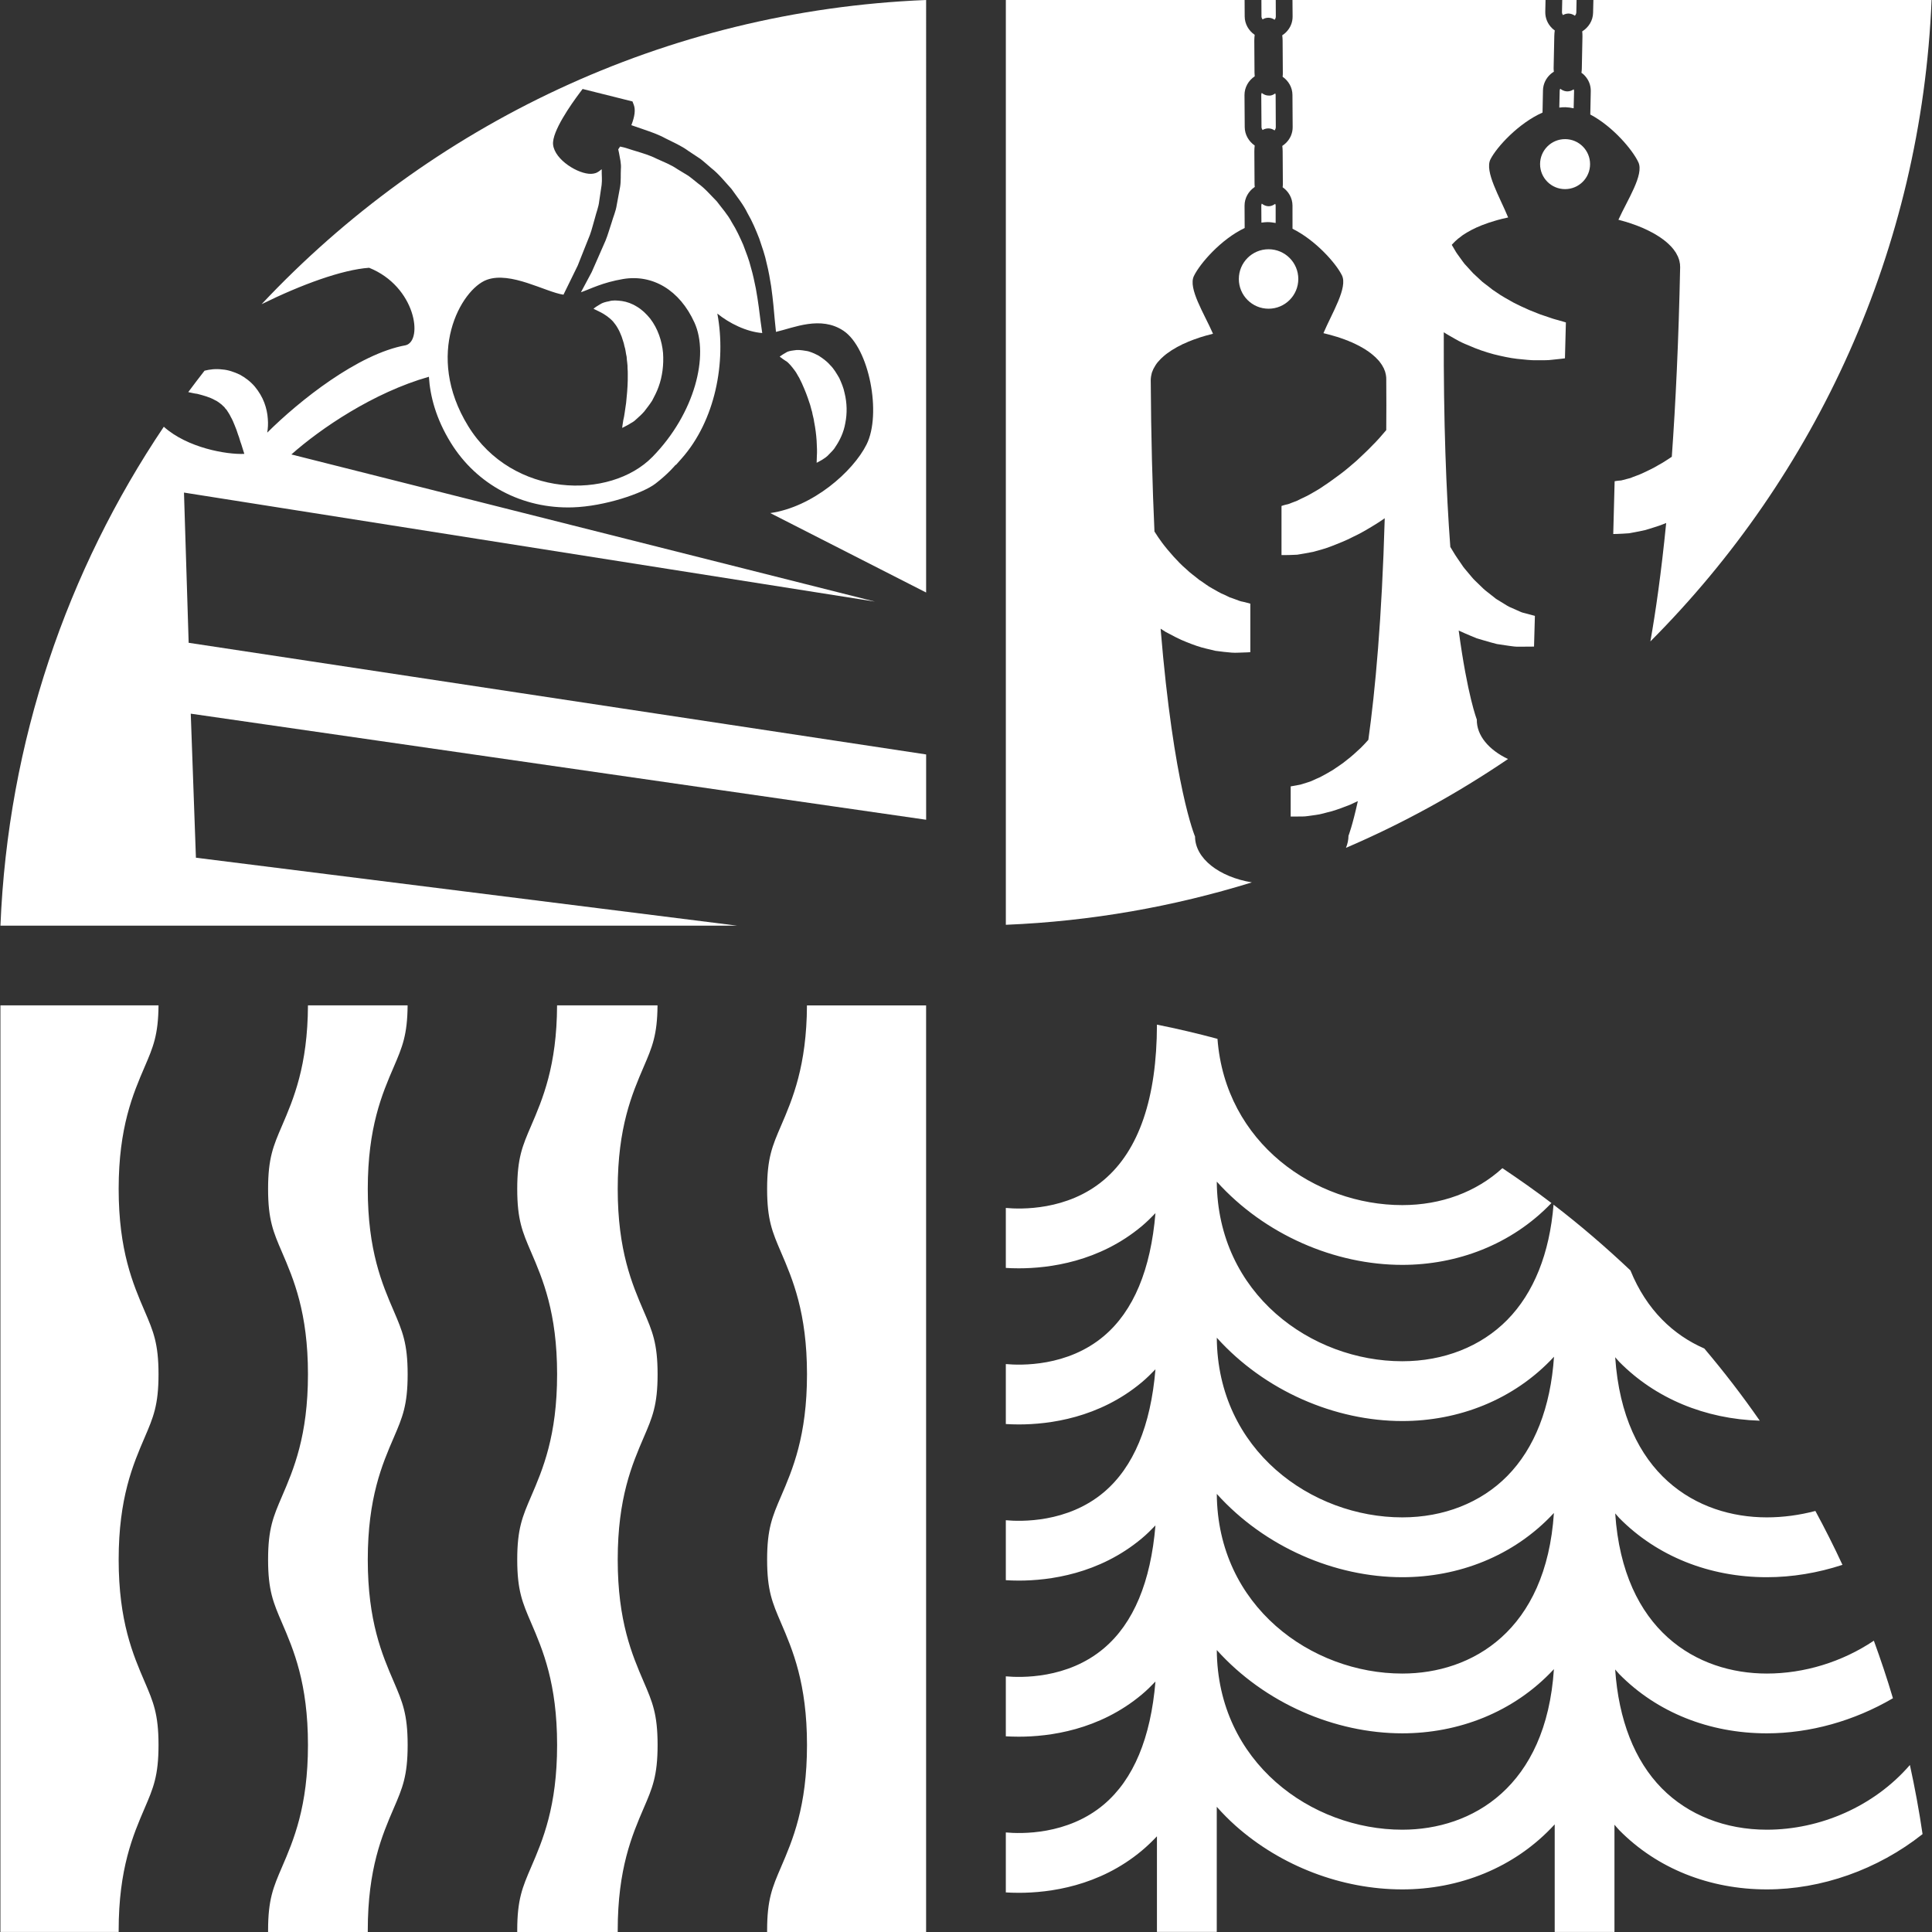
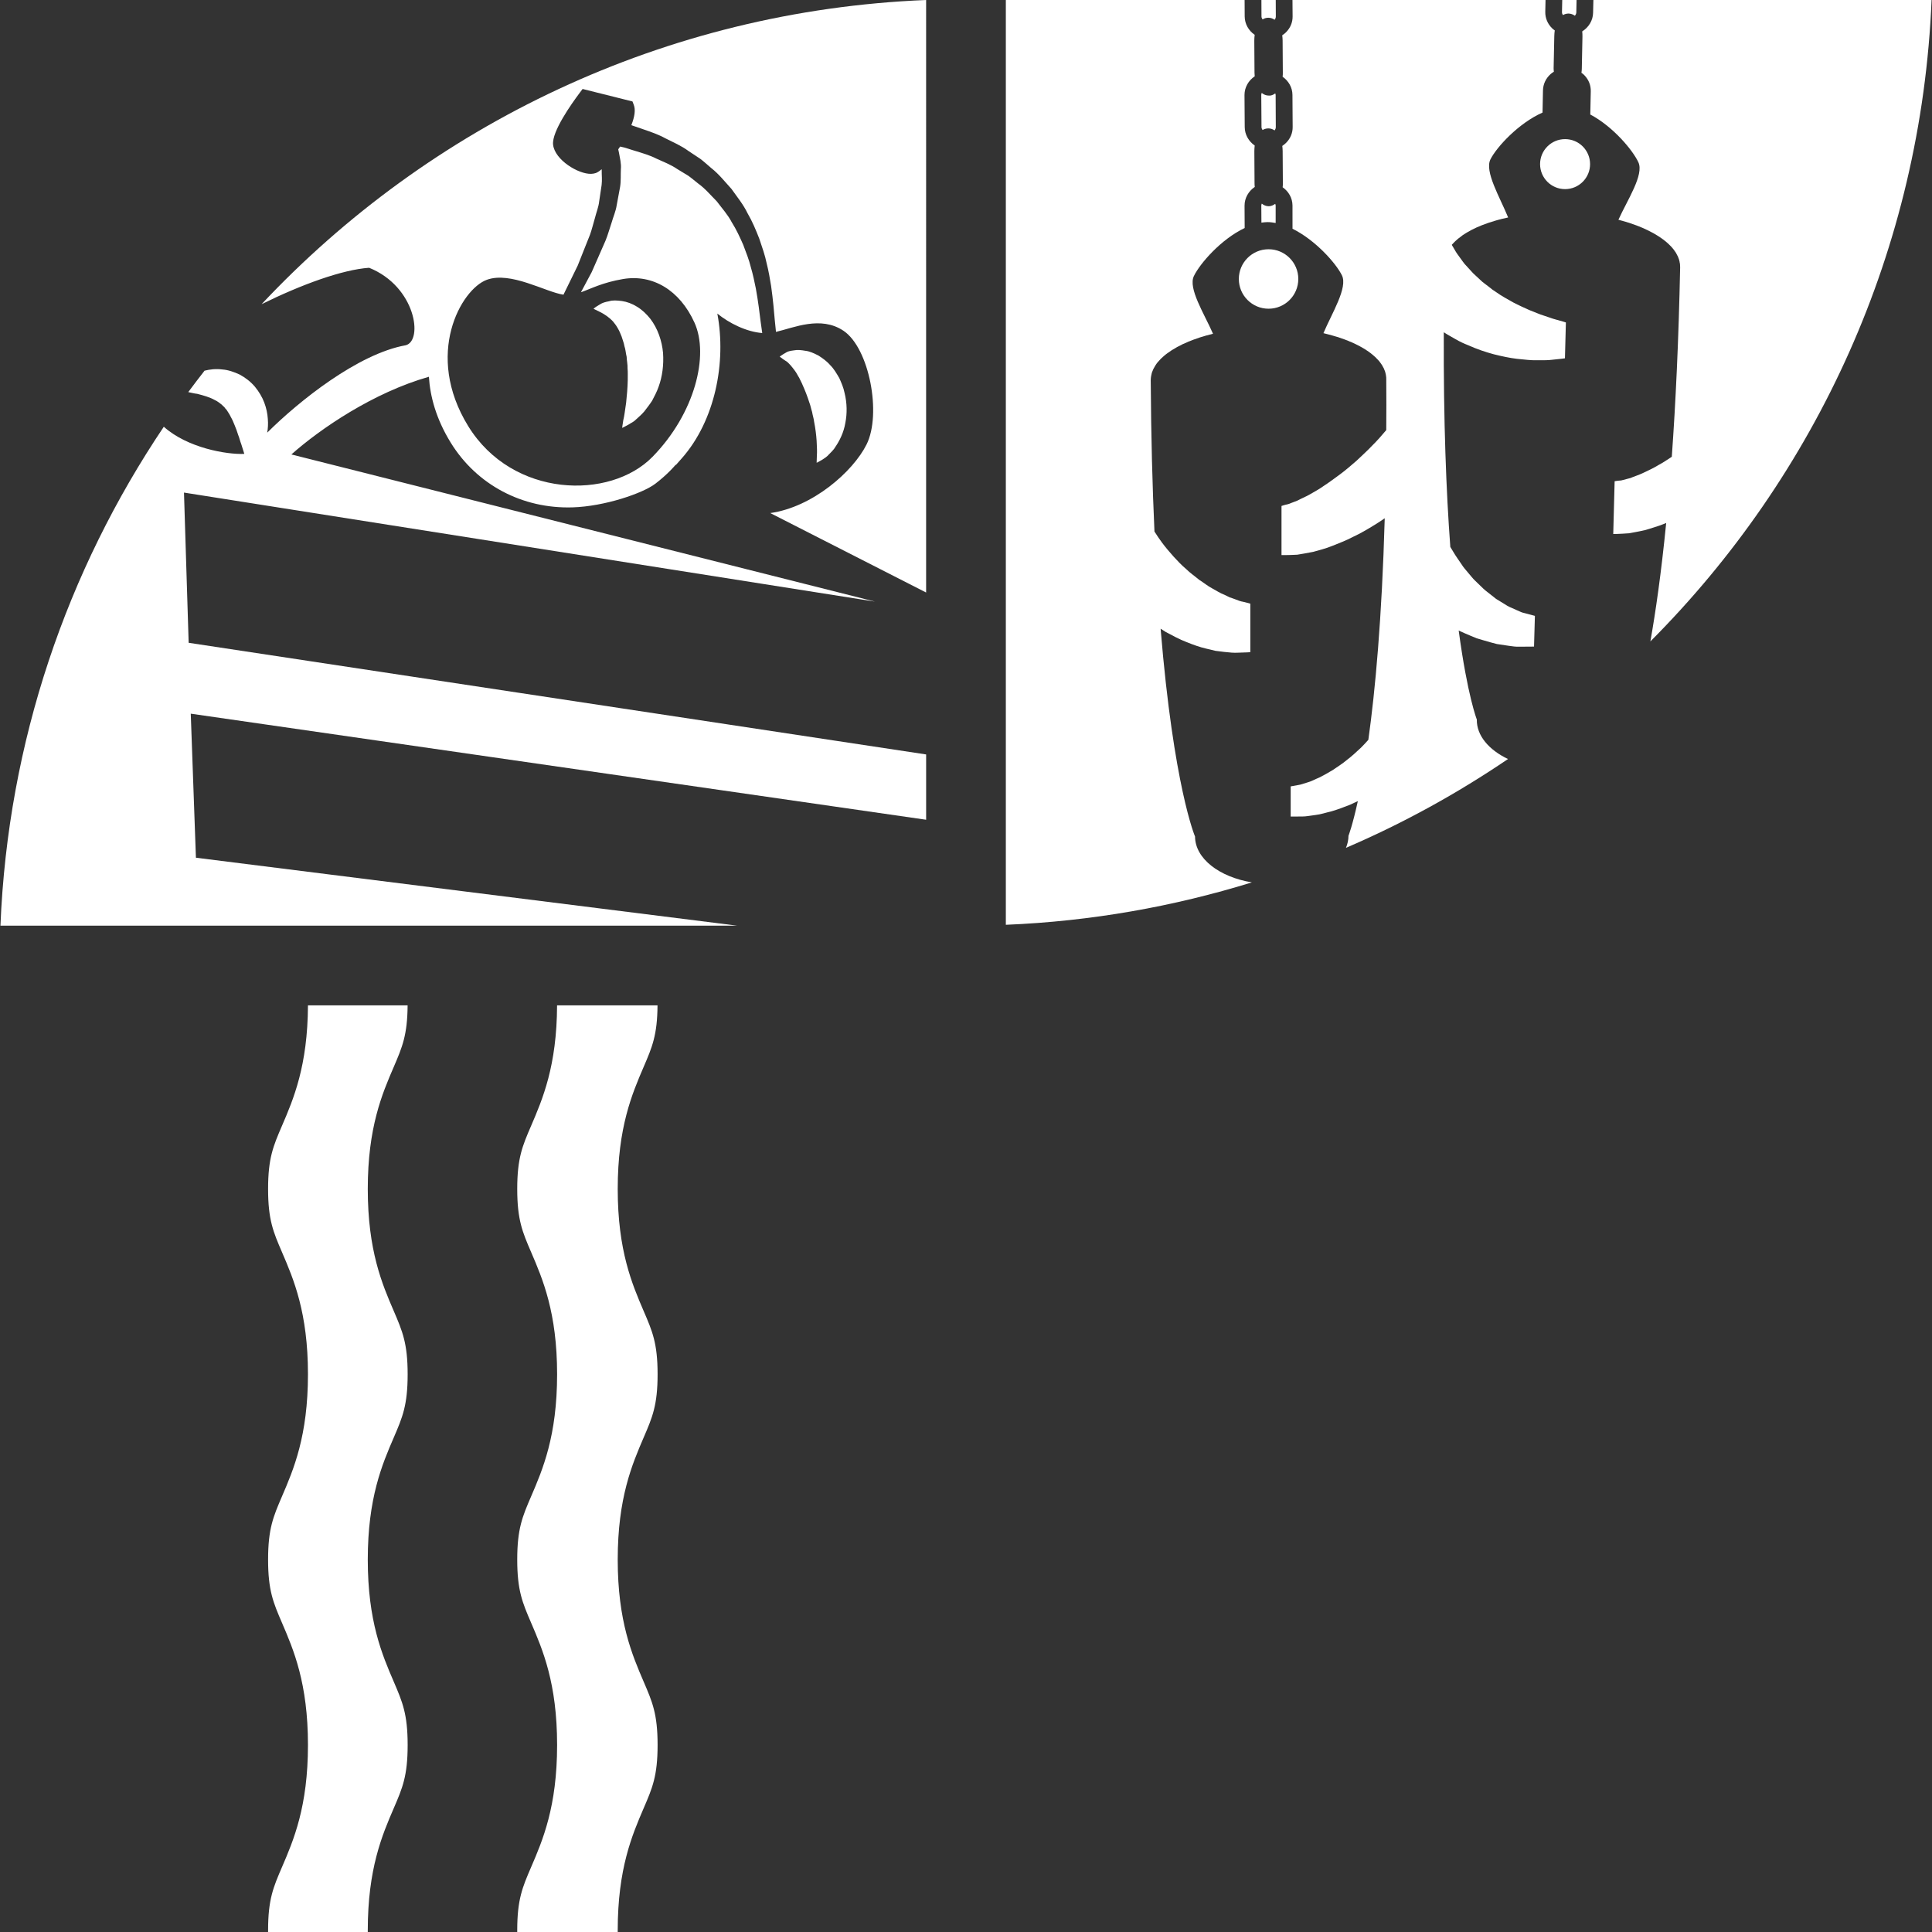
<svg xmlns="http://www.w3.org/2000/svg" xmlns:xlink="http://www.w3.org/1999/xlink" version="1.1" id="Ebene_1" x="0px" y="0px" width="100px" height="100px" viewBox="0 0 100 100" enable-background="new 0 0 100 100" xml:space="preserve">
  <rect x="0" y="0" width="100" height="100" fill="#333333" stroke="none" />
  <g>
    <defs>
      <rect id="SVGID_1_" x="0.022" width="99.955" height="100" />
    </defs>
    <clipPath id="SVGID_2_">
      <use xlink:href="#SVGID_1_" overflow="visible" />
    </clipPath>
    <g clip-path="url(#SVGID_2_)">
      <g>
        <g>
-           <path fill="#FFFFFF" d="M98.856,91.356c-1.859,2.151-4.656,3.349-7.406,3.349c-2.142,0-4.07-0.758-5.434-2.141      c-1.414-1.434-2.236-3.548-2.415-6.152c0.073,0.078,0.14,0.166,0.213,0.242c1.948,1.977,4.658,3.063,7.636,3.063      c2.228,0,4.517-0.639,6.528-1.816c-0.297-1.008-0.631-1.999-0.987-2.979c-1.645,1.103-3.604,1.701-5.541,1.701      c-3.605,0-7.438-2.207-7.847-8.289c0.073,0.078,0.138,0.162,0.211,0.24c1.948,1.973,4.658,3.062,7.636,3.062      c1.307,0,2.635-0.22,3.916-0.64c-0.438-0.945-0.908-1.877-1.402-2.789c-0.825,0.217-1.672,0.332-2.514,0.332      c-3.605,0-7.438-2.207-7.847-8.289c0.073,0.078,0.138,0.164,0.211,0.24c1.868,1.893,4.44,2.959,7.272,3.045      c-0.896-1.291-1.856-2.537-2.87-3.736c-1.595-0.694-2.989-1.987-3.825-4.043c-1.27-1.2-2.594-2.34-3.979-3.402      c-0.205,2.516-1.018,4.564-2.396,5.963c-1.361,1.383-3.292,2.141-5.434,2.141c-4.699,0-9.56-3.477-9.601-9.297      c2.483,2.756,6.12,4.309,9.601,4.309c2.816,0,5.641-1.031,7.721-3.201c-0.823-0.629-1.676-1.227-2.539-1.805      c-1.344,1.23-3.162,1.912-5.182,1.912c-4.51,0-9.157-3.205-9.565-8.606c-1.032-0.278-2.075-0.522-3.133-0.735      c-0.007,3.795-0.929,6.5-2.745,8.037c-1.887,1.598-4.309,1.523-5.077,1.451v3.104c0.196,0.014,0.42,0.021,0.67,0.021      c1.578,0,4.16-0.334,6.369-2.184c0.249-0.209,0.481-0.438,0.706-0.672c-0.244,2.922-1.133,5.063-2.668,6.361      c-1.887,1.596-4.309,1.522-5.077,1.451v3.104c0.196,0.012,0.42,0.021,0.67,0.021c1.578,0,4.16-0.333,6.369-2.183      c0.249-0.209,0.481-0.437,0.706-0.672c-0.244,2.922-1.133,5.063-2.668,6.362c-1.887,1.595-4.309,1.523-5.077,1.451v3.103      c0.196,0.013,0.418,0.022,0.67,0.022c1.578,0,4.16-0.336,6.369-2.185c0.249-0.207,0.481-0.438,0.706-0.672      c-0.244,2.92-1.133,5.063-2.668,6.36c-1.887,1.599-4.309,1.522-5.077,1.453v3.104c0.196,0.01,0.418,0.019,0.67,0.019      c1.578,0,4.16-0.333,6.369-2.183c0.249-0.207,0.481-0.438,0.706-0.672c-0.244,2.92-1.133,5.063-2.668,6.362      c-1.887,1.595-4.309,1.521-5.077,1.449v3.104c0.196,0.012,0.418,0.021,0.67,0.021c1.578,0,4.16-0.333,6.369-2.183      c0.276-0.23,0.535-0.481,0.783-0.742v4.949h3.096v-6.476c0.302,0.34,0.622,0.665,0.968,0.974      c2.354,2.098,5.506,3.301,8.637,3.301c2.89,0,5.791-1.077,7.887-3.366v5.567h3.093v-5.549c0.085,0.094,0.164,0.197,0.252,0.286      c1.948,1.976,4.658,3.062,7.636,3.062c2.816,0,5.729-1.016,8.059-2.862C99.335,93.728,99.114,92.535,98.856,91.356z       M72.583,94.705c-4.7,0-9.561-3.478-9.602-9.299c2.482,2.758,6.12,4.311,9.602,4.311c2.873,0,5.754-1.065,7.847-3.322      C80.03,92.492,76.192,94.705,72.583,94.705z M72.583,86.623c-4.703,0-9.561-3.479-9.602-9.299      c2.482,2.758,6.12,4.312,9.602,4.312c2.873,0,5.754-1.066,7.847-3.324C80.03,84.408,76.192,86.623,72.583,86.623z       M78.016,76.398c-1.362,1.383-3.292,2.141-5.433,2.141c-4.7,0-9.561-3.478-9.602-9.299c2.482,2.758,6.12,4.313,9.602,4.313      c2.873,0,5.756-1.067,7.852-3.328C80.259,72.84,79.434,74.961,78.016,76.398z" />
-         </g>
+           </g>
      </g>
      <g>
        <g>
          <path fill="#FFFFFF" d="M65.605,11.496c0.142,0,0.282,0.021,0.423,0.045v-0.899c0-0.031-0.013-0.062-0.023-0.091      c-0.1,0.072-0.215,0.124-0.336,0.124l0,0c-0.137,0-0.256-0.052-0.359-0.136c-0.016,0.033-0.025,0.068-0.025,0.108l0.006,0.876      C65.395,11.51,65.499,11.498,65.605,11.496z" />
        </g>
        <g>
          <path fill="#FFFFFF" d="M65.648,6.646c0.119,0,0.228,0.038,0.324,0.104c0.032-0.043,0.065-0.099,0.063-0.174l-0.008-1.662      c0-0.027-0.013-0.054-0.02-0.08c-0.104,0.078-0.223,0.127-0.34,0.113c-0.137,0-0.256-0.053-0.36-0.138      c-0.015,0.034-0.024,0.069-0.024,0.106l0.012,1.66c0,0.059,0.023,0.108,0.055,0.154C65.438,6.678,65.538,6.647,65.648,6.646z" />
        </g>
        <g>
          <path fill="#FFFFFF" d="M65.294,0.851c0,0.06,0.024,0.108,0.058,0.155c0.087-0.057,0.187-0.088,0.297-0.088      c0.119,0,0.228,0.039,0.324,0.104c0.032-0.039,0.065-0.096,0.063-0.172l-0.004-0.896H65.29L65.294,0.851z" />
        </g>
        <g>
          <circle fill="#FFFFFF" cx="65.661" cy="14.44" r="1.539" />
        </g>
        <g>
          <path fill="#FFFFFF" d="M61.855,43.299c0,0-1.106-2.569-1.782-10.758c0.088,0.057,0.18,0.111,0.266,0.17      c0.367,0.19,0.711,0.387,1.072,0.521c0.354,0.143,0.693,0.266,1.029,0.342c0.163,0.041,0.324,0.075,0.473,0.113      c0.154,0.02,0.306,0.037,0.443,0.055c0.277,0.032,0.52,0.055,0.725,0.041c0.408-0.007,0.636-0.027,0.636-0.027v-2.51      c0,0-0.142-0.047-0.38-0.099c-0.117-0.015-0.262-0.073-0.424-0.136c-0.08-0.033-0.17-0.059-0.26-0.09      c-0.091-0.043-0.185-0.088-0.281-0.137c-0.201-0.074-0.405-0.205-0.627-0.328c-0.223-0.112-0.438-0.297-0.674-0.443      c-0.223-0.188-0.462-0.348-0.682-0.564c-0.229-0.193-0.443-0.42-0.65-0.646c-0.205-0.231-0.408-0.468-0.588-0.71      c-0.144-0.194-0.273-0.387-0.396-0.581c-0.105-2.296-0.176-4.896-0.193-7.836c0-0.058,0.007-0.116,0.014-0.173      c0.002-0.016,0.004-0.032,0.008-0.047c0.006-0.045,0.017-0.092,0.029-0.135c0.004-0.014,0.008-0.025,0.01-0.039      c0.021-0.056,0.041-0.109,0.067-0.164c0.005-0.012,0.011-0.02,0.015-0.031c0.024-0.047,0.047-0.088,0.076-0.133      c0.006-0.017,0.018-0.03,0.026-0.045c0.03-0.05,0.067-0.1,0.104-0.146c0.004-0.004,0.006-0.007,0.008-0.011      c0.045-0.053,0.093-0.104,0.141-0.155c0.012-0.013,0.021-0.022,0.033-0.034c0.045-0.042,0.089-0.083,0.135-0.124      c0.014-0.011,0.021-0.019,0.033-0.028c0.061-0.052,0.121-0.1,0.188-0.146c0.002-0.002,0.004-0.004,0.008-0.004      c0.063-0.046,0.129-0.092,0.197-0.137c0.016-0.008,0.026-0.018,0.043-0.025c0.067-0.042,0.141-0.087,0.217-0.128      c0.002-0.001,0.004-0.003,0.006-0.005c0.082-0.045,0.17-0.09,0.257-0.131c0.009-0.004,0.017-0.01,0.024-0.014      c0.082-0.037,0.162-0.074,0.252-0.109c0.01-0.006,0.021-0.012,0.029-0.016c0.188-0.078,0.387-0.152,0.598-0.221      c0.01-0.004,0.023-0.009,0.033-0.012c0.104-0.032,0.209-0.063,0.313-0.094c0.004-0.002,0.005-0.002,0.009-0.002      c0.113-0.033,0.23-0.063,0.35-0.093c-0.459-1.048-1.297-2.348-0.99-2.985c0.311-0.648,1.41-1.91,2.629-2.487l-0.006-1.153      c-0.002-0.4,0.207-0.757,0.529-0.974c-0.008-0.058-0.012-0.118-0.012-0.181l-0.01-1.66c0-0.107,0.008-0.205,0.019-0.301      c-0.309-0.215-0.514-0.562-0.517-0.951l-0.012-1.659c-0.002-0.402,0.209-0.759,0.529-0.974      c-0.007-0.061-0.011-0.119-0.011-0.184l-0.011-1.659c0-0.106,0.009-0.205,0.02-0.303c-0.309-0.213-0.514-0.56-0.517-0.949      l-0.005-0.901H52.062v47.914c4.419-0.181,8.684-0.943,12.734-2.195C63.108,45.393,61.862,44.44,61.855,43.299z" />
        </g>
        <g>
-           <path fill="#FFFFFF" d="M81.452,5.605l0.022-0.898c0-0.032-0.013-0.059-0.021-0.084c-0.097,0.068-0.205,0.107-0.326,0.107      c-0.002,0-0.008,0-0.012,0c-0.074-0.002-0.219-0.023-0.356-0.139c-0.015,0.029-0.028,0.06-0.03,0.1l-0.02,0.878      c0.105-0.014,0.213-0.021,0.32-0.019C81.171,5.555,81.312,5.574,81.452,5.605z" />
-         </g>
+           </g>
        <g>
          <circle fill="#FFFFFF" cx="81.008" cy="8.495" r="1.294" />
        </g>
        <g>
          <path fill="#FFFFFF" d="M80.862-0.047l-0.014,0.672c-0.002,0.068,0.023,0.117,0.05,0.156c0.087-0.051,0.187-0.08,0.292-0.08      c0.121,0.004,0.229,0.045,0.325,0.113c0.045-0.05,0.073-0.107,0.075-0.173l0.014-0.688H80.862z" />
        </g>
        <g>
          <path fill="#FFFFFF" d="M69.667,43.884c2.955-1.267,5.758-2.813,8.387-4.597c-0.991-0.472-1.631-1.218-1.614-2.045      c0,0-0.483-1.218-0.938-4.604c0.195,0.094,0.397,0.174,0.591,0.259c0.118,0.048,0.233,0.097,0.347,0.144      c0.121,0.037,0.243,0.07,0.359,0.105c0.236,0.066,0.457,0.137,0.676,0.188c0.223,0.031,0.434,0.063,0.628,0.094      c0.19,0.029,0.368,0.051,0.53,0.044c0.16-0.002,0.302-0.002,0.414-0.002c0.226-0.003,0.354-0.003,0.354-0.003l0.045-1.59      c0,0-0.096-0.025-0.26-0.07c-0.078-0.021-0.178-0.047-0.286-0.076c-0.112-0.021-0.233-0.072-0.364-0.137      c-0.131-0.059-0.271-0.119-0.42-0.186c-0.146-0.074-0.293-0.177-0.447-0.268c-0.076-0.044-0.152-0.092-0.229-0.139l-0.224-0.178      c-0.146-0.123-0.305-0.227-0.445-0.361c-0.139-0.133-0.277-0.27-0.414-0.401c-0.138-0.125-0.249-0.288-0.37-0.42      c-0.114-0.138-0.237-0.271-0.313-0.397c-0.086-0.123-0.166-0.242-0.24-0.35c-0.066-0.092-0.15-0.227-0.223-0.35      c-0.056-0.092-0.101-0.164-0.143-0.235c-0.212-2.84-0.355-6.481-0.338-11.112c0.197,0.133,0.406,0.237,0.602,0.355      c0.222,0.131,0.445,0.232,0.674,0.322c0.445,0.201,0.888,0.348,1.313,0.463c0.425,0.105,0.827,0.193,1.202,0.236      c0.377,0.034,0.717,0.084,1.023,0.072c0.306-0.004,0.563,0.01,0.783-0.023c0.434-0.041,0.674-0.076,0.674-0.076l0.049-1.857      c0,0-0.199-0.064-0.54-0.156c-0.169-0.041-0.37-0.127-0.601-0.197c-0.229-0.067-0.479-0.186-0.75-0.287      c-0.266-0.119-0.552-0.247-0.838-0.397c-0.283-0.165-0.584-0.317-0.865-0.521l-0.215-0.145      c-0.066-0.057-0.135-0.109-0.205-0.162c-0.131-0.109-0.285-0.201-0.406-0.326l-0.385-0.358l-0.35-0.384      c-0.123-0.119-0.214-0.271-0.316-0.404c-0.101-0.139-0.203-0.27-0.283-0.42c-0.051-0.087-0.102-0.172-0.152-0.257      c0-0.005,0.002-0.007,0.006-0.009c0.003-0.004,0.006-0.008,0.008-0.012c0.045-0.051,0.094-0.102,0.146-0.15      c0.01-0.01,0.021-0.021,0.034-0.032c0.041-0.041,0.088-0.08,0.136-0.121c0.013-0.011,0.022-0.019,0.036-0.026      c0.06-0.051,0.123-0.097,0.189-0.145c0.002-0.002,0.002-0.002,0.002-0.003c0.067-0.046,0.135-0.089,0.205-0.13      c0.016-0.01,0.029-0.019,0.041-0.024c0.073-0.042,0.145-0.083,0.223-0.124c0.002-0.002,0.004-0.002,0.007-0.004      c0.084-0.042,0.171-0.083,0.259-0.126c0.012-0.001,0.018-0.005,0.027-0.01c0.08-0.034,0.166-0.072,0.25-0.106      c0.013-0.003,0.022-0.008,0.035-0.012c0.188-0.075,0.391-0.143,0.603-0.204c0.013-0.006,0.021-0.009,0.034-0.011      c0.102-0.03,0.205-0.061,0.313-0.085c0.004-0.003,0.008-0.005,0.01-0.005c0.113-0.027,0.232-0.055,0.353-0.08      c-0.433-1.061-1.233-2.383-0.914-3.012c0.327-0.644,1.462-1.873,2.694-2.418l0.023-1.151c0.008-0.322,0.148-0.62,0.393-0.839      c0.056-0.049,0.109-0.088,0.17-0.125c-0.004-0.061-0.014-0.117-0.012-0.178l0.035-1.658c0-0.107,0.012-0.205,0.024-0.301      c-0.048-0.035-0.095-0.068-0.136-0.109c-0.235-0.229-0.362-0.533-0.355-0.855l0.014-0.652H66.898l0.007,0.889      c0.004,0.307-0.115,0.597-0.338,0.82c-0.061,0.062-0.126,0.113-0.199,0.16c0.012,0.088,0.019,0.178,0.02,0.275l0.011,1.659      c0.001,0.055,0,0.126-0.011,0.21c0.306,0.215,0.507,0.556,0.509,0.941l0.011,1.66c0.004,0.307-0.117,0.598-0.338,0.819      c-0.062,0.062-0.127,0.114-0.199,0.162c0.012,0.087,0.018,0.179,0.019,0.274l0.011,1.66c0.001,0.051,0,0.123-0.011,0.206      c0.306,0.214,0.507,0.556,0.509,0.943L66.9,11.84c1.185,0.587,2.248,1.781,2.558,2.412c0.313,0.633-0.51,1.94-0.957,2.992l0,0      c0.121,0.029,0.238,0.058,0.352,0.09c0.006,0,0.007,0.002,0.01,0.002c0.106,0.027,0.211,0.06,0.313,0.092      c0.013,0.002,0.023,0.005,0.033,0.009c0.211,0.067,0.412,0.138,0.6,0.215c0.014,0.005,0.023,0.009,0.034,0.017      c0.089,0.033,0.169,0.068,0.249,0.107c0.011,0.004,0.018,0.008,0.027,0.012c0.086,0.041,0.174,0.084,0.258,0.129      c0.002,0.002,0.002,0.004,0.004,0.004c0.08,0.041,0.15,0.084,0.221,0.125c0.014,0.01,0.029,0.019,0.041,0.025      c0.07,0.045,0.139,0.09,0.203,0.135c0.002,0,0.002,0,0.004,0.004c0.068,0.047,0.129,0.095,0.189,0.146      c0.012,0.009,0.021,0.021,0.035,0.029c0.045,0.038,0.092,0.079,0.137,0.122c0.01,0.011,0.021,0.022,0.029,0.033      c0.053,0.049,0.1,0.103,0.145,0.152c0.002,0.004,0.004,0.01,0.009,0.012c0.039,0.047,0.075,0.097,0.106,0.146      c0.011,0.014,0.02,0.029,0.029,0.043c0.025,0.044,0.051,0.088,0.074,0.133c0.004,0.01,0.014,0.021,0.018,0.03      c0.025,0.053,0.047,0.108,0.066,0.164c0.004,0.014,0.008,0.024,0.012,0.039c0.012,0.044,0.024,0.089,0.032,0.133      c0.002,0.019,0.007,0.032,0.007,0.05c0.012,0.057,0.014,0.112,0.014,0.171c0.008,0.919,0.007,1.796,0,2.648      c-0.229,0.272-0.467,0.548-0.729,0.804c-0.256,0.273-0.541,0.526-0.813,0.786c-0.279,0.24-0.56,0.487-0.842,0.694      c-0.287,0.211-0.561,0.416-0.826,0.588c-0.264,0.191-0.521,0.324-0.758,0.463c-0.236,0.133-0.447,0.213-0.638,0.318      c-0.181,0.067-0.336,0.127-0.468,0.179c-0.217,0.045-0.348,0.095-0.348,0.095v2.541c0,0,0.293,0.01,0.813-0.018      c0.229-0.037,0.512-0.084,0.831-0.148c0.289-0.083,0.644-0.168,0.981-0.307c0.338-0.135,0.717-0.278,1.074-0.467      c0.377-0.172,0.745-0.391,1.12-0.621c0.179-0.107,0.353-0.225,0.524-0.344c-0.148,5.215-0.491,8.916-0.848,11.469      c-0.127,0.137-0.25,0.281-0.385,0.41c-0.24,0.225-0.479,0.445-0.727,0.633c-0.242,0.205-0.498,0.358-0.732,0.522      c-0.24,0.146-0.476,0.276-0.691,0.384c-0.221,0.09-0.426,0.207-0.605,0.252c-0.179,0.049-0.345,0.121-0.471,0.135      c-0.262,0.049-0.409,0.074-0.409,0.074v1.561c0,0,0.222-0.001,0.608-0.003c0.195,0.002,0.414-0.048,0.678-0.078      c0.27-0.029,0.535-0.123,0.85-0.196c0.303-0.091,0.62-0.208,0.953-0.341c0.123-0.062,0.256-0.118,0.387-0.18      c-0.281,1.282-0.484,1.793-0.484,1.793C69.796,43.475,69.749,43.683,69.667,43.884z" />
        </g>
        <g>
          <path fill="#FFFFFF" d="M82.475-0.047L82.458,0.66c-0.006,0.401-0.229,0.756-0.563,0.965c0.008,0.086,0.016,0.18,0.012,0.277      l-0.033,1.659c-0.002,0.072-0.008,0.14-0.019,0.205c0.058,0.041,0.113,0.084,0.159,0.135c0.217,0.226,0.332,0.519,0.324,0.824      l-0.025,1.202c1.168,0.617,2.198,1.839,2.491,2.477c0.295,0.643-0.563,1.93-1.035,2.971h0.002      c0.117,0.029,0.233,0.063,0.349,0.097c0.004,0,0.004,0,0.008,0.002c0.105,0.03,0.209,0.063,0.312,0.099      c0.011,0.006,0.022,0.008,0.032,0.012c0.21,0.072,0.408,0.148,0.595,0.23c0.011,0.004,0.021,0.012,0.031,0.016      c0.085,0.037,0.169,0.076,0.249,0.117c0.007,0.002,0.018,0.006,0.023,0.012c0.088,0.043,0.174,0.088,0.254,0.135      c0.002,0.002,0.006,0.003,0.008,0.005c0.076,0.043,0.146,0.087,0.216,0.132c0.015,0.008,0.026,0.018,0.041,0.025      c0.067,0.046,0.135,0.092,0.198,0.14c0.002,0.002,0.002,0.002,0.005,0.003c0.065,0.051,0.126,0.1,0.186,0.15      c0.011,0.011,0.021,0.019,0.031,0.029c0.048,0.043,0.092,0.082,0.133,0.127c0.015,0.011,0.024,0.022,0.034,0.032      c0.05,0.054,0.096,0.104,0.137,0.158c0.004,0.004,0.008,0.007,0.01,0.013c0.039,0.049,0.072,0.098,0.104,0.146      c0.009,0.016,0.018,0.029,0.027,0.043c0.027,0.046,0.05,0.092,0.07,0.136c0.008,0.011,0.014,0.021,0.019,0.031      c0.022,0.055,0.044,0.11,0.062,0.165c0.004,0.014,0.008,0.027,0.01,0.041c0.015,0.044,0.022,0.087,0.027,0.133      c0.006,0.018,0.008,0.031,0.012,0.048c0.004,0.06,0.01,0.114,0.01,0.173c-0.078,3.827-0.235,7.067-0.432,9.818      c-0.238,0.157-0.467,0.311-0.693,0.43c-0.277,0.172-0.545,0.285-0.791,0.406c-0.243,0.118-0.463,0.178-0.657,0.264      c-0.183,0.047-0.343,0.088-0.478,0.125c-0.217,0.014-0.34,0.041-0.34,0.041l-0.072,2.732c0,0,0.301-0.001,0.822-0.039      c0.229-0.042,0.516-0.094,0.834-0.165c0.288-0.094,0.637-0.185,0.973-0.321c0.035-0.015,0.074-0.031,0.111-0.046      c-0.257,2.597-0.546,4.603-0.818,6.13c8.57-8.591,14.033-20.281,14.557-33.244H82.475V-0.047z" />
        </g>
      </g>
      <g>
        <g>
-           <path fill="#FFFFFF" d="M6.142,99.914c0-3.195,0.747-4.932,1.346-6.326c0.446-1.038,0.717-1.666,0.717-3.269      c0-1.602-0.271-2.229-0.717-3.27c-0.6-1.394-1.346-3.13-1.346-6.324s0.747-4.931,1.346-6.324      c0.446-1.038,0.717-1.667,0.717-3.269s-0.271-2.229-0.717-3.268c-0.6-1.395-1.346-3.131-1.346-6.324      c0-3.195,0.747-4.928,1.346-6.323c0.439-1.019,0.705-1.646,0.717-3.179h-8.229v47.959h6.166V99.914z" />
-         </g>
+           </g>
        <g>
          <path fill="#FFFFFF" d="M19.036,99.914c0-3.195,0.746-4.932,1.347-6.326c0.448-1.038,0.717-1.666,0.717-3.269      c0-1.602-0.271-2.229-0.717-3.27c-0.601-1.394-1.347-3.13-1.347-6.324s0.746-4.931,1.348-6.324      c0.447-1.038,0.716-1.667,0.716-3.269s-0.271-2.229-0.716-3.268c-0.602-1.395-1.348-3.131-1.348-6.324      c0-3.195,0.746-4.928,1.348-6.323c0.438-1.019,0.703-1.646,0.714-3.179h-5.158c-0.015,3.138-0.751,4.854-1.346,6.236      c-0.446,1.037-0.718,1.664-0.718,3.266s0.271,2.229,0.718,3.268c0.601,1.396,1.346,3.13,1.346,6.324      c0,3.195-0.746,4.93-1.346,6.324c-0.446,1.039-0.718,1.666-0.718,3.269s0.271,2.229,0.718,3.269      c0.601,1.396,1.346,3.129,1.346,6.325c0,3.195-0.746,4.933-1.346,6.325c-0.447,1.04-0.718,1.666-0.718,3.27V100h5.16V99.914z" />
        </g>
        <g>
          <path fill="#FFFFFF" d="M31.973,99.914c0-3.195,0.746-4.932,1.345-6.326c0.448-1.038,0.719-1.666,0.719-3.269      c0-1.602-0.271-2.229-0.719-3.27c-0.599-1.394-1.345-3.13-1.345-6.324s0.746-4.931,1.345-6.324      c0.448-1.038,0.719-1.667,0.719-3.269s-0.271-2.229-0.719-3.268c-0.599-1.395-1.345-3.131-1.345-6.324      c0-3.195,0.746-4.928,1.345-6.323c0.439-1.019,0.705-1.646,0.715-3.179h-5.199c-0.012,3.138-0.75,4.854-1.344,6.236      c-0.447,1.037-0.718,1.664-0.718,3.266s0.271,2.229,0.718,3.268c0.6,1.396,1.346,3.13,1.346,6.324      c0,3.195-0.746,4.93-1.346,6.324c-0.447,1.039-0.718,1.666-0.718,3.269s0.271,2.229,0.718,3.269      c0.6,1.396,1.346,3.129,1.346,6.325c0,3.195-0.746,4.933-1.346,6.325c-0.447,1.04-0.718,1.666-0.718,3.27V100h5.201V99.914      L31.973,99.914z" />
        </g>
        <g>
-           <path fill="#FFFFFF" d="M41.768,52.039c-0.015,3.139-0.75,4.855-1.345,6.237c-0.447,1.037-0.717,1.664-0.717,3.267      c0,1.601,0.271,2.228,0.717,3.267c0.6,1.396,1.347,3.13,1.347,6.324s-0.747,4.93-1.347,6.323      c-0.447,1.039-0.717,1.668-0.717,3.27s0.271,2.229,0.717,3.268c0.6,1.396,1.347,3.131,1.347,6.326s-0.747,4.932-1.347,6.325      c-0.447,1.04-0.717,1.666-0.717,3.271V100h8.229V52.041h-6.168V52.039z" />
-         </g>
+           </g>
      </g>
      <g>
        <path fill="#FFFFFF" d="M10.141,44.395l-0.267-7.455l38.063,5.49v-3.38L9.765,33.271l-0.242-7.775l35.764,5.642l-30.205-7.616     c1.508-1.339,4.242-3.203,7.118-4.021c0.062,0.996,0.361,2.165,1.132,3.414c1.342,2.176,3.7,3.428,6.307,3.346     c1.656-0.051,3.637-0.727,4.288-1.229c0.318-0.245,0.554-0.462,0.724-0.632c0.006-0.005,0.012-0.012,0.02-0.018     c0.166-0.166,0.262-0.283,0.3-0.324l0.014,0.008c0.104-0.115,0.206-0.233,0.298-0.336c1.734-1.96,2.319-4.979,1.846-7.5     c0.611,0.501,1.512,0.947,2.324,1.008c-0.012-0.09-0.041-0.298-0.085-0.606c-0.054-0.432-0.12-1.005-0.245-1.695     c-0.07-0.342-0.144-0.712-0.256-1.091c-0.092-0.387-0.248-0.772-0.397-1.172c-0.173-0.393-0.354-0.793-0.593-1.168     c-0.206-0.396-0.512-0.732-0.781-1.09c-0.316-0.316-0.602-0.664-0.966-0.922c-0.173-0.135-0.337-0.28-0.515-0.404     c-0.186-0.112-0.369-0.224-0.549-0.333c-0.347-0.239-0.736-0.384-1.088-0.546c-0.346-0.176-0.703-0.277-1.03-0.379     c-0.313-0.088-0.585-0.199-0.851-0.246C32.063,7.632,32.033,7.682,32,7.73c0.013,0.062,0.026,0.121,0.04,0.187     c0.045,0.263,0.124,0.55,0.096,0.842c-0.014,0.291,0.01,0.608-0.04,0.915c-0.056,0.304-0.114,0.617-0.174,0.938     c-0.047,0.324-0.183,0.616-0.271,0.929c-0.104,0.304-0.188,0.619-0.307,0.909c-0.127,0.288-0.25,0.571-0.37,0.844     c-0.12,0.273-0.237,0.538-0.347,0.789c-0.127,0.238-0.249,0.467-0.361,0.676c-0.072,0.136-0.134,0.249-0.197,0.369     c0.53-0.188,1.119-0.506,2.18-0.686c1.527-0.256,2.928,0.565,3.696,2.254c0.769,1.689,0.026,4.702-2.171,6.948     c-2.196,2.245-7.243,2.134-9.537-1.584c-2.293-3.718-0.369-7.089,0.958-7.577c1.235-0.455,3.046,0.635,3.97,0.77     c0.111-0.228,0.246-0.501,0.41-0.837c0.103-0.208,0.212-0.434,0.328-0.671c0.098-0.245,0.2-0.504,0.306-0.771     c0.106-0.266,0.215-0.542,0.327-0.82c0.104-0.283,0.168-0.577,0.257-0.867c0.071-0.291,0.192-0.578,0.221-0.867     c0.042-0.287,0.085-0.57,0.126-0.844c0.034-0.271-0.001-0.525,0.005-0.77c0.001-0.018-0.004-0.031-0.003-0.048     c-0.11,0.093-0.216,0.169-0.307,0.199c-0.072,0.024-0.152,0.038-0.237,0.041h-0.001c-0.66,0.021-1.883-0.72-1.969-1.512     c-0.073-0.668,0.944-2.104,1.385-2.691l0.143-0.19l2.582,0.646l0.066,0.174c0.098,0.254,0.051,0.604-0.125,1.054     c0.205,0.067,0.418,0.148,0.652,0.225c0.354,0.123,0.738,0.251,1.12,0.46c0.386,0.196,0.806,0.372,1.191,0.655     c0.197,0.131,0.397,0.264,0.601,0.398c0.195,0.146,0.376,0.318,0.567,0.478c0.396,0.308,0.711,0.71,1.052,1.084     c0.291,0.411,0.615,0.808,0.83,1.255c0.252,0.43,0.436,0.879,0.607,1.314c0.149,0.441,0.301,0.869,0.385,1.286     c0.105,0.412,0.169,0.806,0.229,1.169c0.103,0.724,0.152,1.339,0.187,1.738c0.04,0.385,0.063,0.607,0.065,0.637     c0.926-0.215,2.313-0.847,3.492-0.059c1.34,0.896,1.982,4.308,1.197,5.885c-0.707,1.414-2.794,3.243-4.985,3.552l8.067,4.112V0     C34.382,0.549,22.226,6.498,13.54,15.745c2.057-1.015,4.173-1.788,5.566-1.885c2.416,0.971,2.807,3.772,1.895,4.01     c-2.467,0.441-5.52,2.883-7.168,4.522c0.035-0.22,0.052-0.455,0.029-0.711c-0.016-0.27-0.076-0.557-0.184-0.844     s-0.277-0.57-0.488-0.826c-0.22-0.258-0.49-0.465-0.783-0.623c-0.297-0.139-0.604-0.244-0.896-0.264     c-0.345-0.045-0.65-0.005-0.924,0.063c-0.286,0.366-0.567,0.735-0.844,1.11c0.003,0,0.004,0,0.008,0     c0.141,0.025,0.299,0.073,0.457,0.088c0.317,0.081,0.655,0.174,0.915,0.324c0.139,0.06,0.242,0.153,0.346,0.229     c0.043,0.052,0.093,0.088,0.14,0.13c0.035,0.056,0.076,0.104,0.121,0.147c0.068,0.115,0.154,0.223,0.215,0.363     c0.075,0.129,0.141,0.279,0.202,0.436c0.066,0.156,0.126,0.318,0.177,0.486c0.068,0.162,0.1,0.332,0.164,0.49     c0.052,0.178,0.106,0.346,0.158,0.503c-0.922,0.042-2.951-0.313-4.167-1.405c-5.003,7.436-8.069,16.282-8.456,25.824h38.133     L10.141,44.395z" />
        <path fill="#FFFFFF" d="M42.269,23.953c0,0,0.114-0.05,0.309-0.17c0.094-0.063,0.219-0.137,0.318-0.253     c0.101-0.114,0.254-0.236,0.345-0.403c0.22-0.32,0.431-0.746,0.513-1.234c0.098-0.487,0.092-1.031-0.04-1.557     c-0.052-0.266-0.163-0.523-0.274-0.77c-0.142-0.239-0.273-0.475-0.471-0.668c-0.172-0.203-0.398-0.361-0.607-0.495     c-0.23-0.115-0.445-0.221-0.672-0.246c-0.219-0.036-0.409-0.062-0.606-0.021c-0.187,0.022-0.327,0.055-0.417,0.123     c-0.195,0.109-0.309,0.198-0.309,0.198s0.107,0.094,0.297,0.215c0.105,0.055,0.189,0.153,0.266,0.236     c0.071,0.08,0.152,0.189,0.232,0.295c0.078,0.102,0.138,0.239,0.21,0.346c0.058,0.135,0.129,0.245,0.185,0.39     c0.121,0.267,0.238,0.567,0.342,0.892c0.063,0.158,0.09,0.329,0.145,0.494c0.025,0.17,0.088,0.34,0.104,0.508     c0.067,0.338,0.109,0.672,0.129,0.979c0.018,0.304,0.029,0.593,0.012,0.794C42.271,23.827,42.269,23.953,42.269,23.953z" />
        <path fill="#FFFFFF" d="M32.259,21.761c-0.041,0.241-0.055,0.388-0.055,0.388s0.132-0.063,0.346-0.182     c0.1-0.072,0.24-0.121,0.361-0.247c0.125-0.117,0.287-0.249,0.433-0.419c0.126-0.17,0.28-0.354,0.413-0.566     c0.113-0.221,0.244-0.457,0.333-0.719c0.192-0.522,0.272-1.133,0.229-1.753c-0.058-0.62-0.271-1.256-0.659-1.763     c-0.202-0.252-0.428-0.468-0.689-0.625c-0.25-0.158-0.53-0.258-0.777-0.293c-0.256-0.032-0.477-0.051-0.672,0.012     c-0.19,0.034-0.344,0.079-0.461,0.157c-0.234,0.132-0.341,0.229-0.341,0.229s0.146,0.078,0.354,0.176     c0.207,0.102,0.464,0.275,0.659,0.487c0.095,0.115,0.18,0.229,0.251,0.362c0.076,0.125,0.132,0.27,0.192,0.417     c0.044,0.161,0.114,0.31,0.144,0.494c0.061,0.167,0.068,0.364,0.115,0.551c0.006,0.198,0.055,0.394,0.047,0.6     c0.021,0.203,0.006,0.407,0.01,0.612c-0.009,0.406-0.045,0.805-0.084,1.171C32.354,21.184,32.322,21.521,32.259,21.761z" />
      </g>
    </g>
  </g>
</svg>